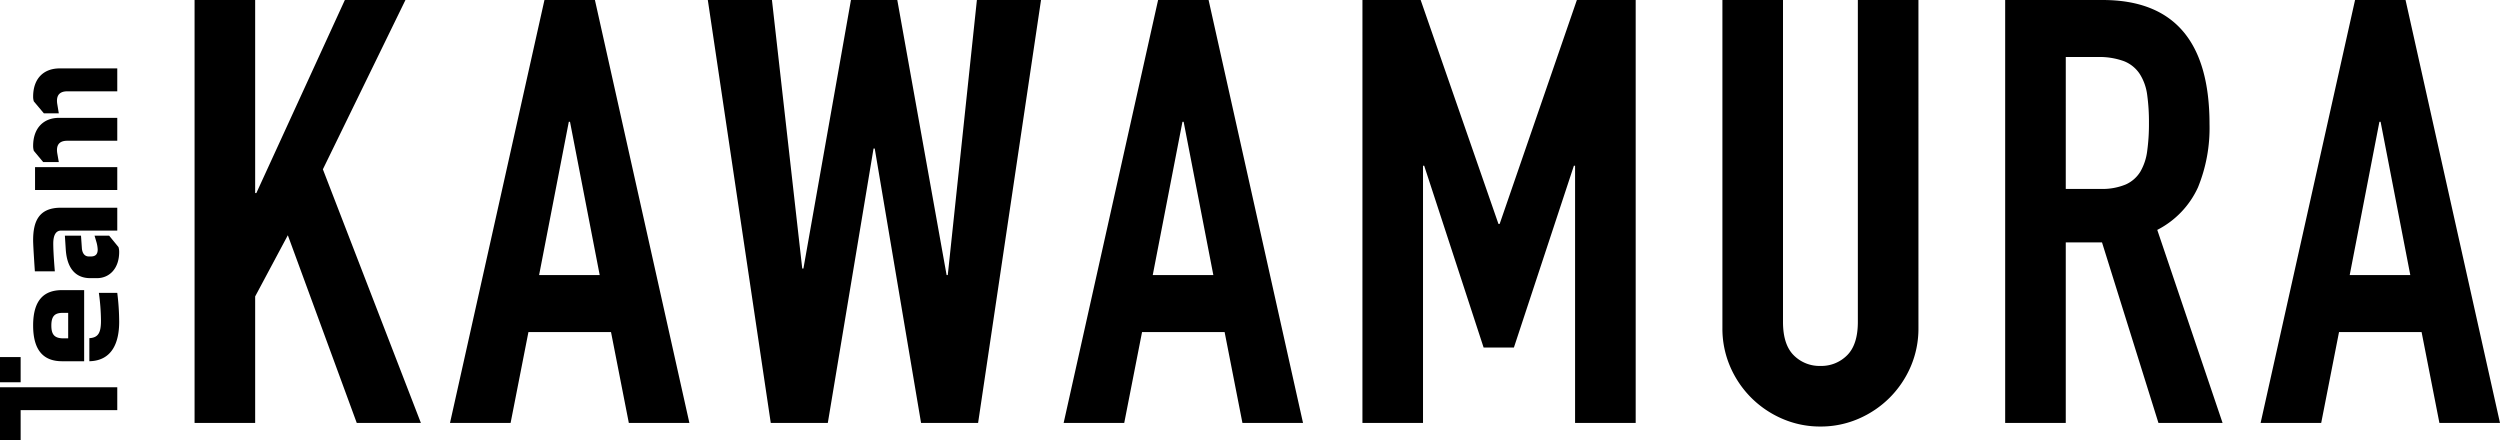
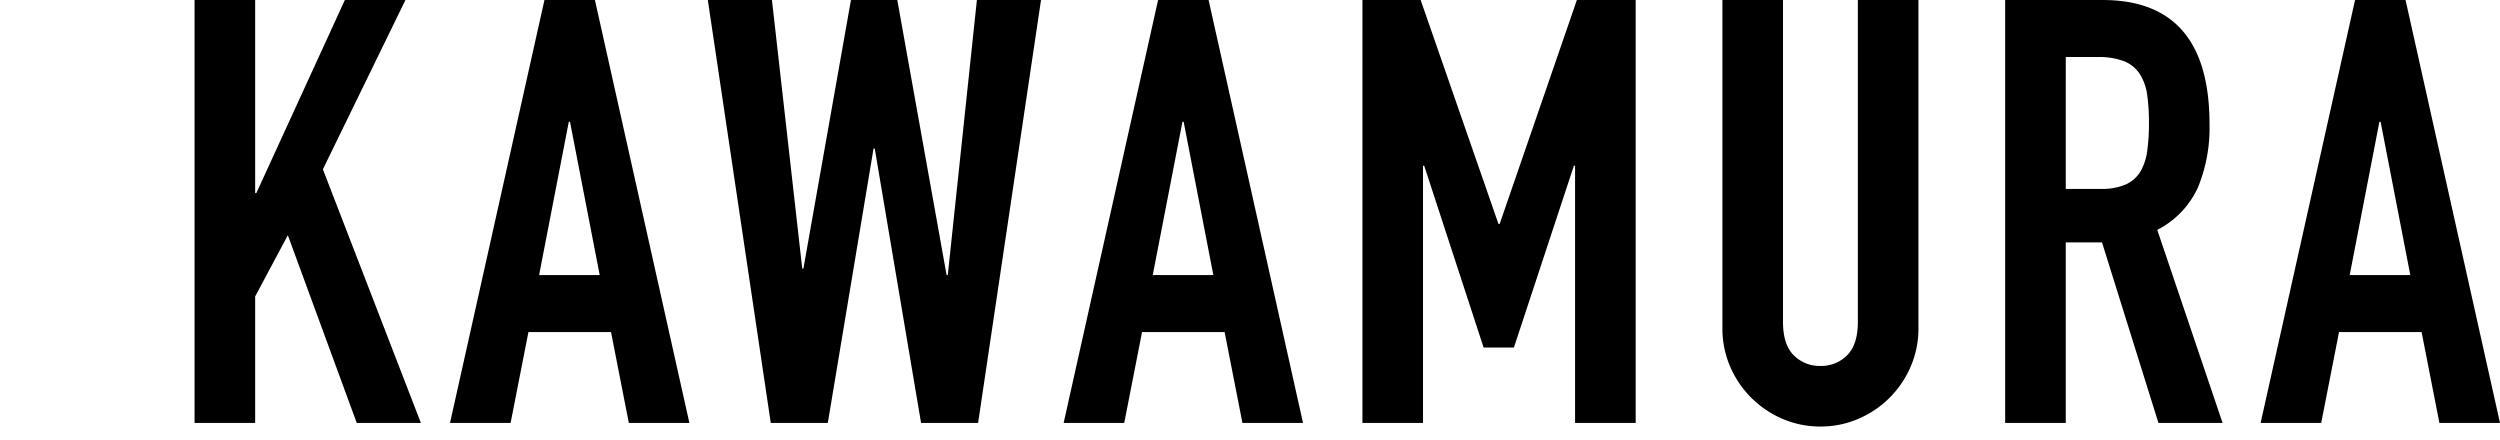
<svg xmlns="http://www.w3.org/2000/svg" width="475.565" height="83.765" viewBox="0 0 475.565 83.765">
  <g id="foot_moji" transform="translate(-462.692 -436.543)">
    <g id="グループ_13486" data-name="グループ 13486" transform="translate(455 437)">
      <path id="パス_1069" data-name="パス 1069" d="M32.092-80.456H43.618v36.725h.226L60.681-80.456H72.207L56.5-48.251,75.145,0h-12.2L49.833-35.708,43.618-24.069V0H32.092Zm71.416,23.165h-.226l-5.65,29.154h11.526ZM98.649-80.456h9.6L126.221,0H114.7l-3.39-17.289H95.6L92.208,0H80.682ZM181.139,0H170.291l-8.814-52.206h-.226L152.55,0H141.7L129.724-80.456h12.2l5.763,51.076h.226l9.04-51.076h8.814l9.379,52.319h.226l5.537-52.319h12.2Zm39.1-57.291h-.226l-5.65,29.154h11.526Zm-4.859-23.165h9.605L242.95,0H231.424l-3.39-17.289H212.327L208.937,0H197.411Zm38.872,0h11.074l14.8,42.6h.226l14.69-42.6H306.23V0H294.7V-48.929h-.226L283.065-14.351H277.3L266-48.929h-.226V0H254.25ZM360.018-18.08a18.272,18.272,0,0,1-1.469,7.345A18.97,18.97,0,0,1,354.537-4.8,18.969,18.969,0,0,1,348.6-.791,17.992,17.992,0,0,1,341.373.678a17.992,17.992,0,0,1-7.232-1.469A18.969,18.969,0,0,1,328.208-4.8a18.97,18.97,0,0,1-4.012-5.933,18.272,18.272,0,0,1-1.469-7.345V-80.456h11.526V-19.21q0,4.294,2.034,6.328a6.9,6.9,0,0,0,5.085,2.034,6.9,6.9,0,0,0,5.085-2.034q2.034-2.034,2.034-6.328V-80.456h11.526Zm28.024-26.442H394.6a11.6,11.6,0,0,0,4.859-.847,6.242,6.242,0,0,0,2.768-2.429,10.338,10.338,0,0,0,1.3-3.9,37.483,37.483,0,0,0,.339-5.367,37.484,37.484,0,0,0-.339-5.368,9.683,9.683,0,0,0-1.413-3.955,6.384,6.384,0,0,0-2.995-2.429,13.581,13.581,0,0,0-5.085-.791h-5.989ZM376.516-80.456h18.532q20.34,0,20.34,23.617a29.856,29.856,0,0,1-2.2,12.035,17.029,17.029,0,0,1-7.741,8.079L417.874,0h-12.2L394.935-34.352h-6.893V0H376.516Zm71.416,23.165h-.226l-5.65,29.154h11.526Zm-4.859-23.165h9.605L470.645,0H459.119l-3.39-17.289H440.022L436.632,0H425.106Z" transform="translate(12.612 80)" />
-       <path id="パス_1070" data-name="パス 1070" d="M.2-18.381H5.94V0H10.3V-22.308H.2Zm15.84,0v-3.927H11.253v3.927Zm6.006,2.376c-5.082,0-6.8,2.277-6.8,5.511V-6.3h13.53v-4.191C28.776-13.728,27.126-16.005,22.044-16.005ZM22.737.363A44.935,44.935,0,0,0,28.248,0V-3.5a40.618,40.618,0,0,1-5.28.4c-2.277,0-3.234-.495-3.333-2.211H15.246C15.345-.957,18.843.363,22.737.363ZM19.6-9.339v-.891c0-1.749.759-2.31,2.442-2.31,2.046,0,2.409.891,2.409,2.244v.957ZM40.095,0h4.356V-10.725c0-4.257-2.673-5.28-6.2-5.28-1.089,0-5.907.33-5.907.33v3.8s3.4-.3,5.28-.3c1.716,0,2.475.561,2.475,1.485ZM31.053-3.861c0,2.409,1.881,4.224,4.983,4.224A3.124,3.124,0,0,0,36.96.231l2.178-1.782V-4.323l-1.023.3a6.246,6.246,0,0,1-1.617.3c-.792,0-1.32-.33-1.32-1.287v-.4c0-.891.759-1.254,1.518-1.32L39.138-6.9V-9.966L36.531-9.8c-4.125.264-5.478,2.31-5.478,4.653ZM61.545,0V-11.088c0-2.937-1.947-4.917-5.346-4.917a3.124,3.124,0,0,0-.924.132L53.13-14.091v2.97l1.716-.3c1.122-.165,2.343.033,2.343,1.914V0ZM70.95,0V-10.989c0-2.9-1.815-5.016-5.379-5.016a2.918,2.918,0,0,0-.891.132L62.4-13.959v2.838l1.815-.3c1.122-.165,2.376.033,2.376,1.914V0ZM52.173-15.642H47.817V0h4.356Z" transform="translate(30 83.507) rotate(-90)" />
    </g>
  </g>
</svg>